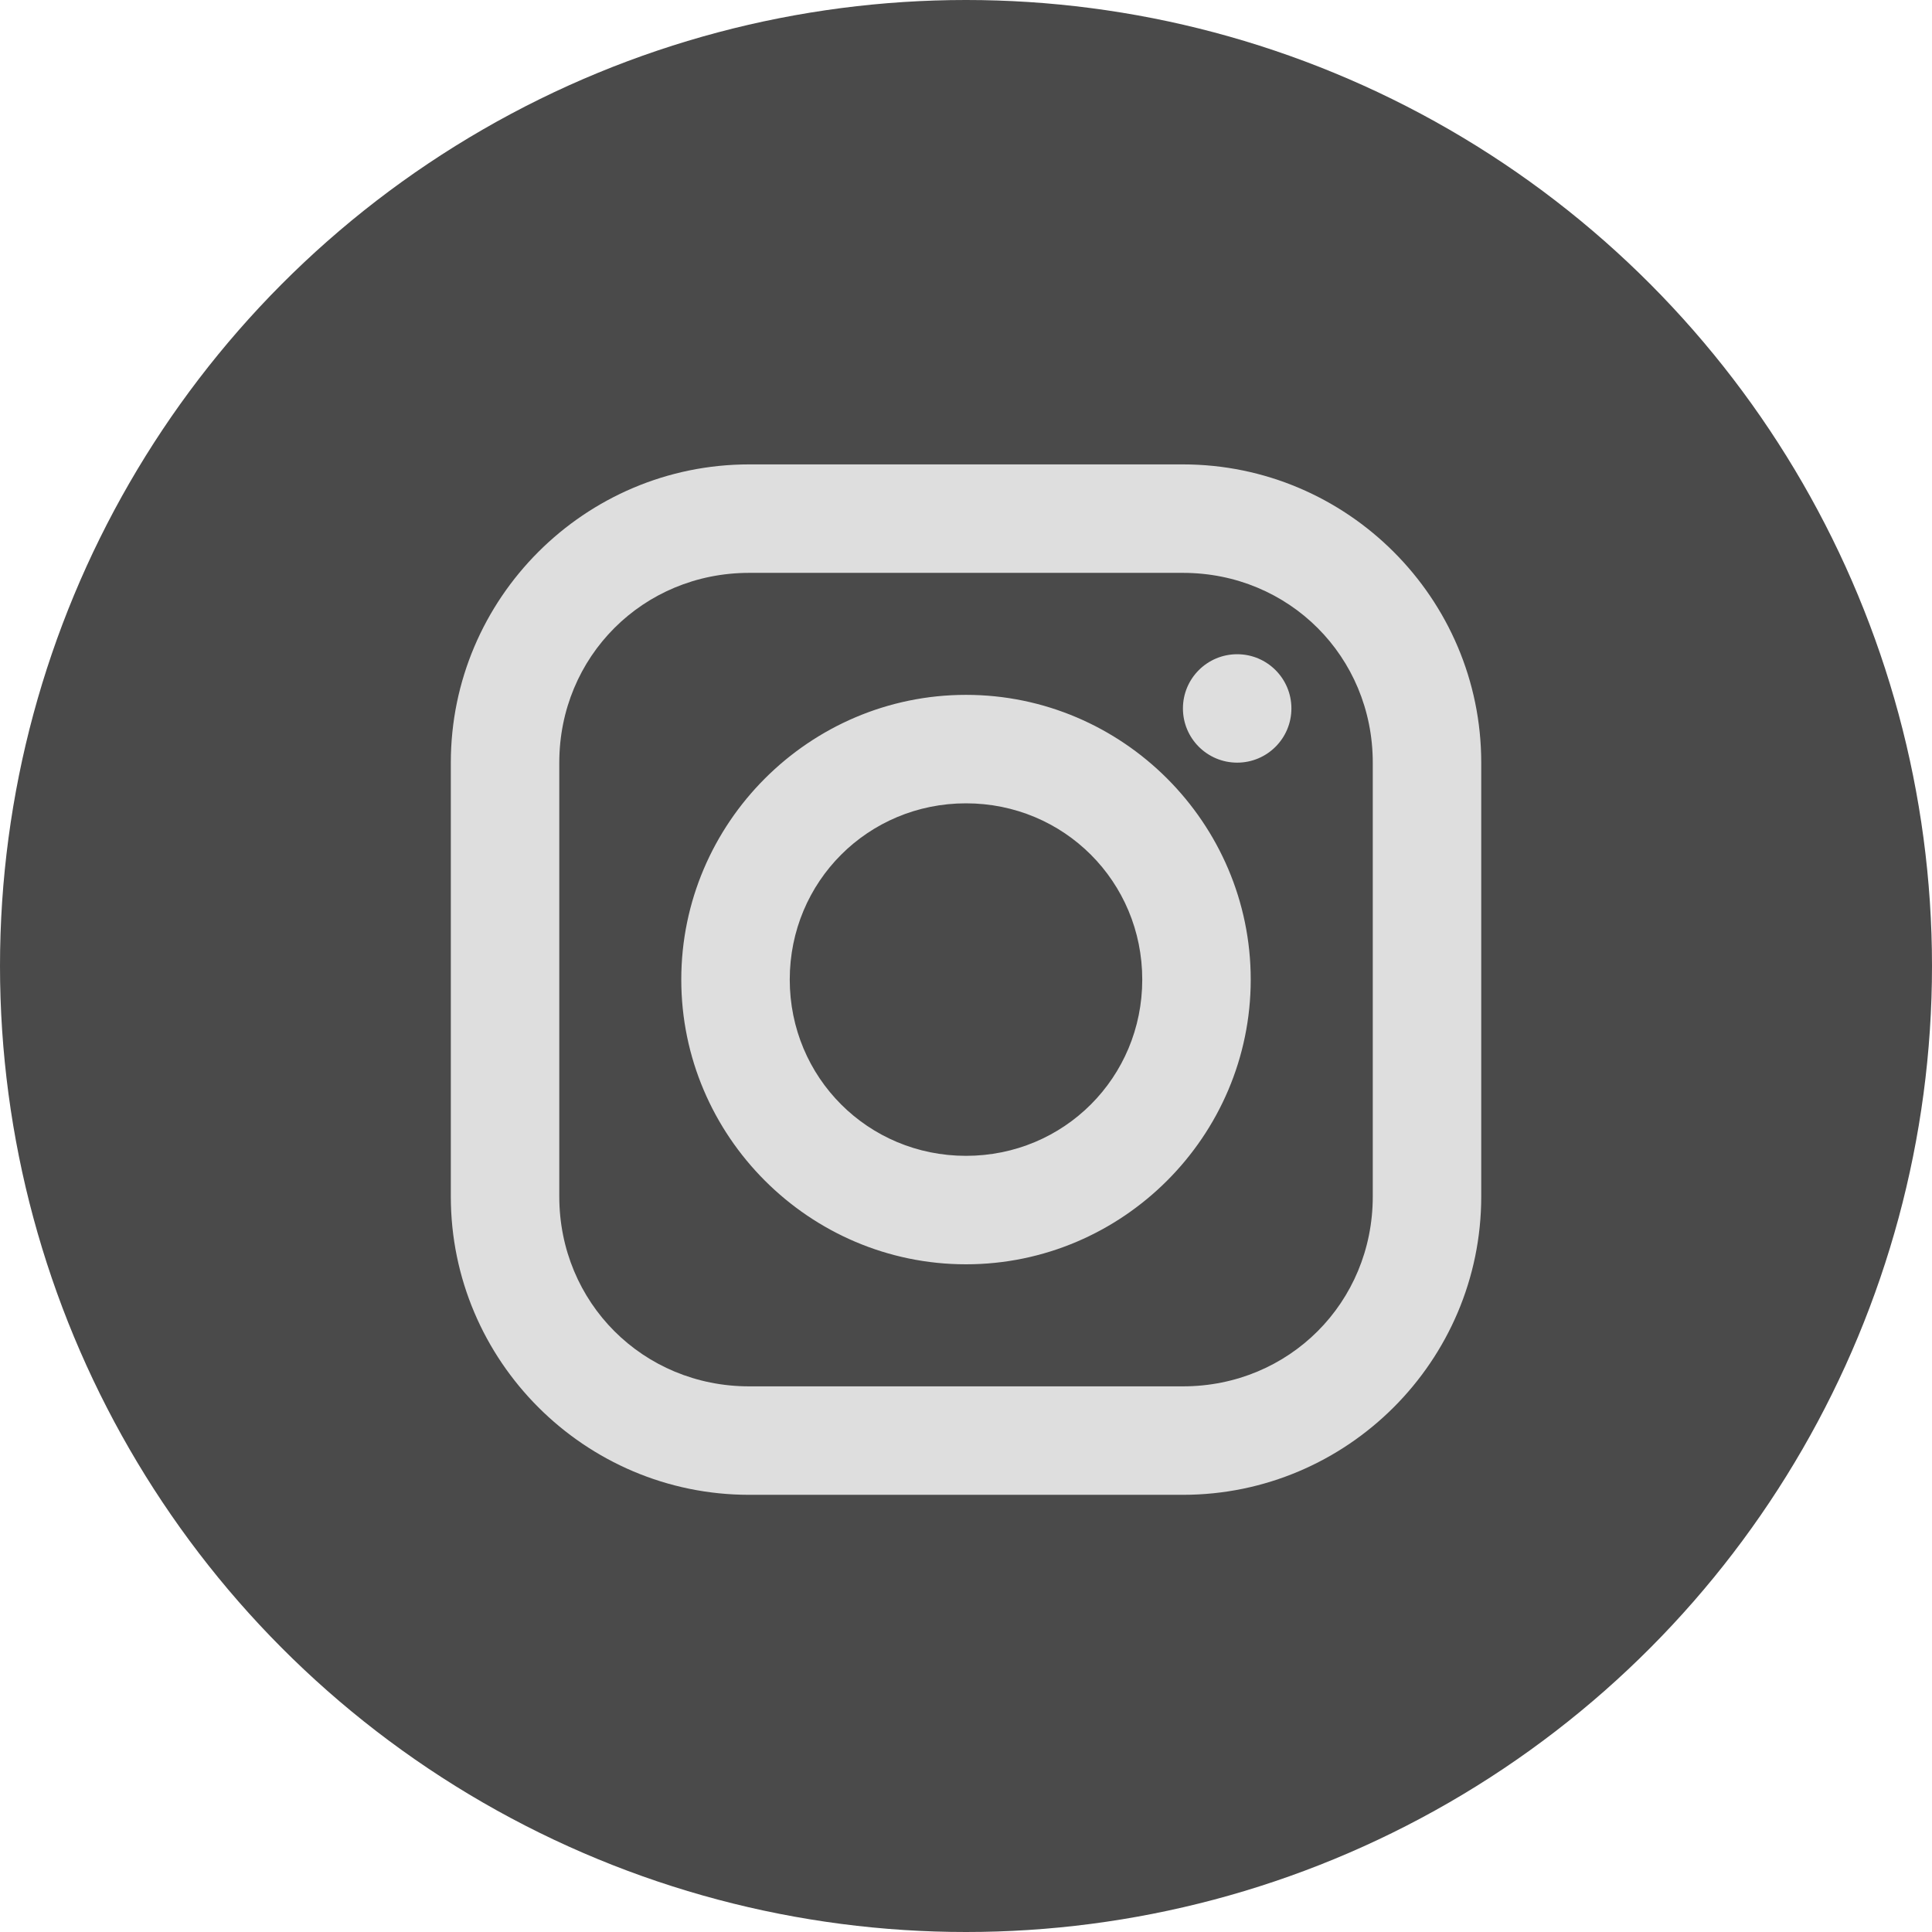
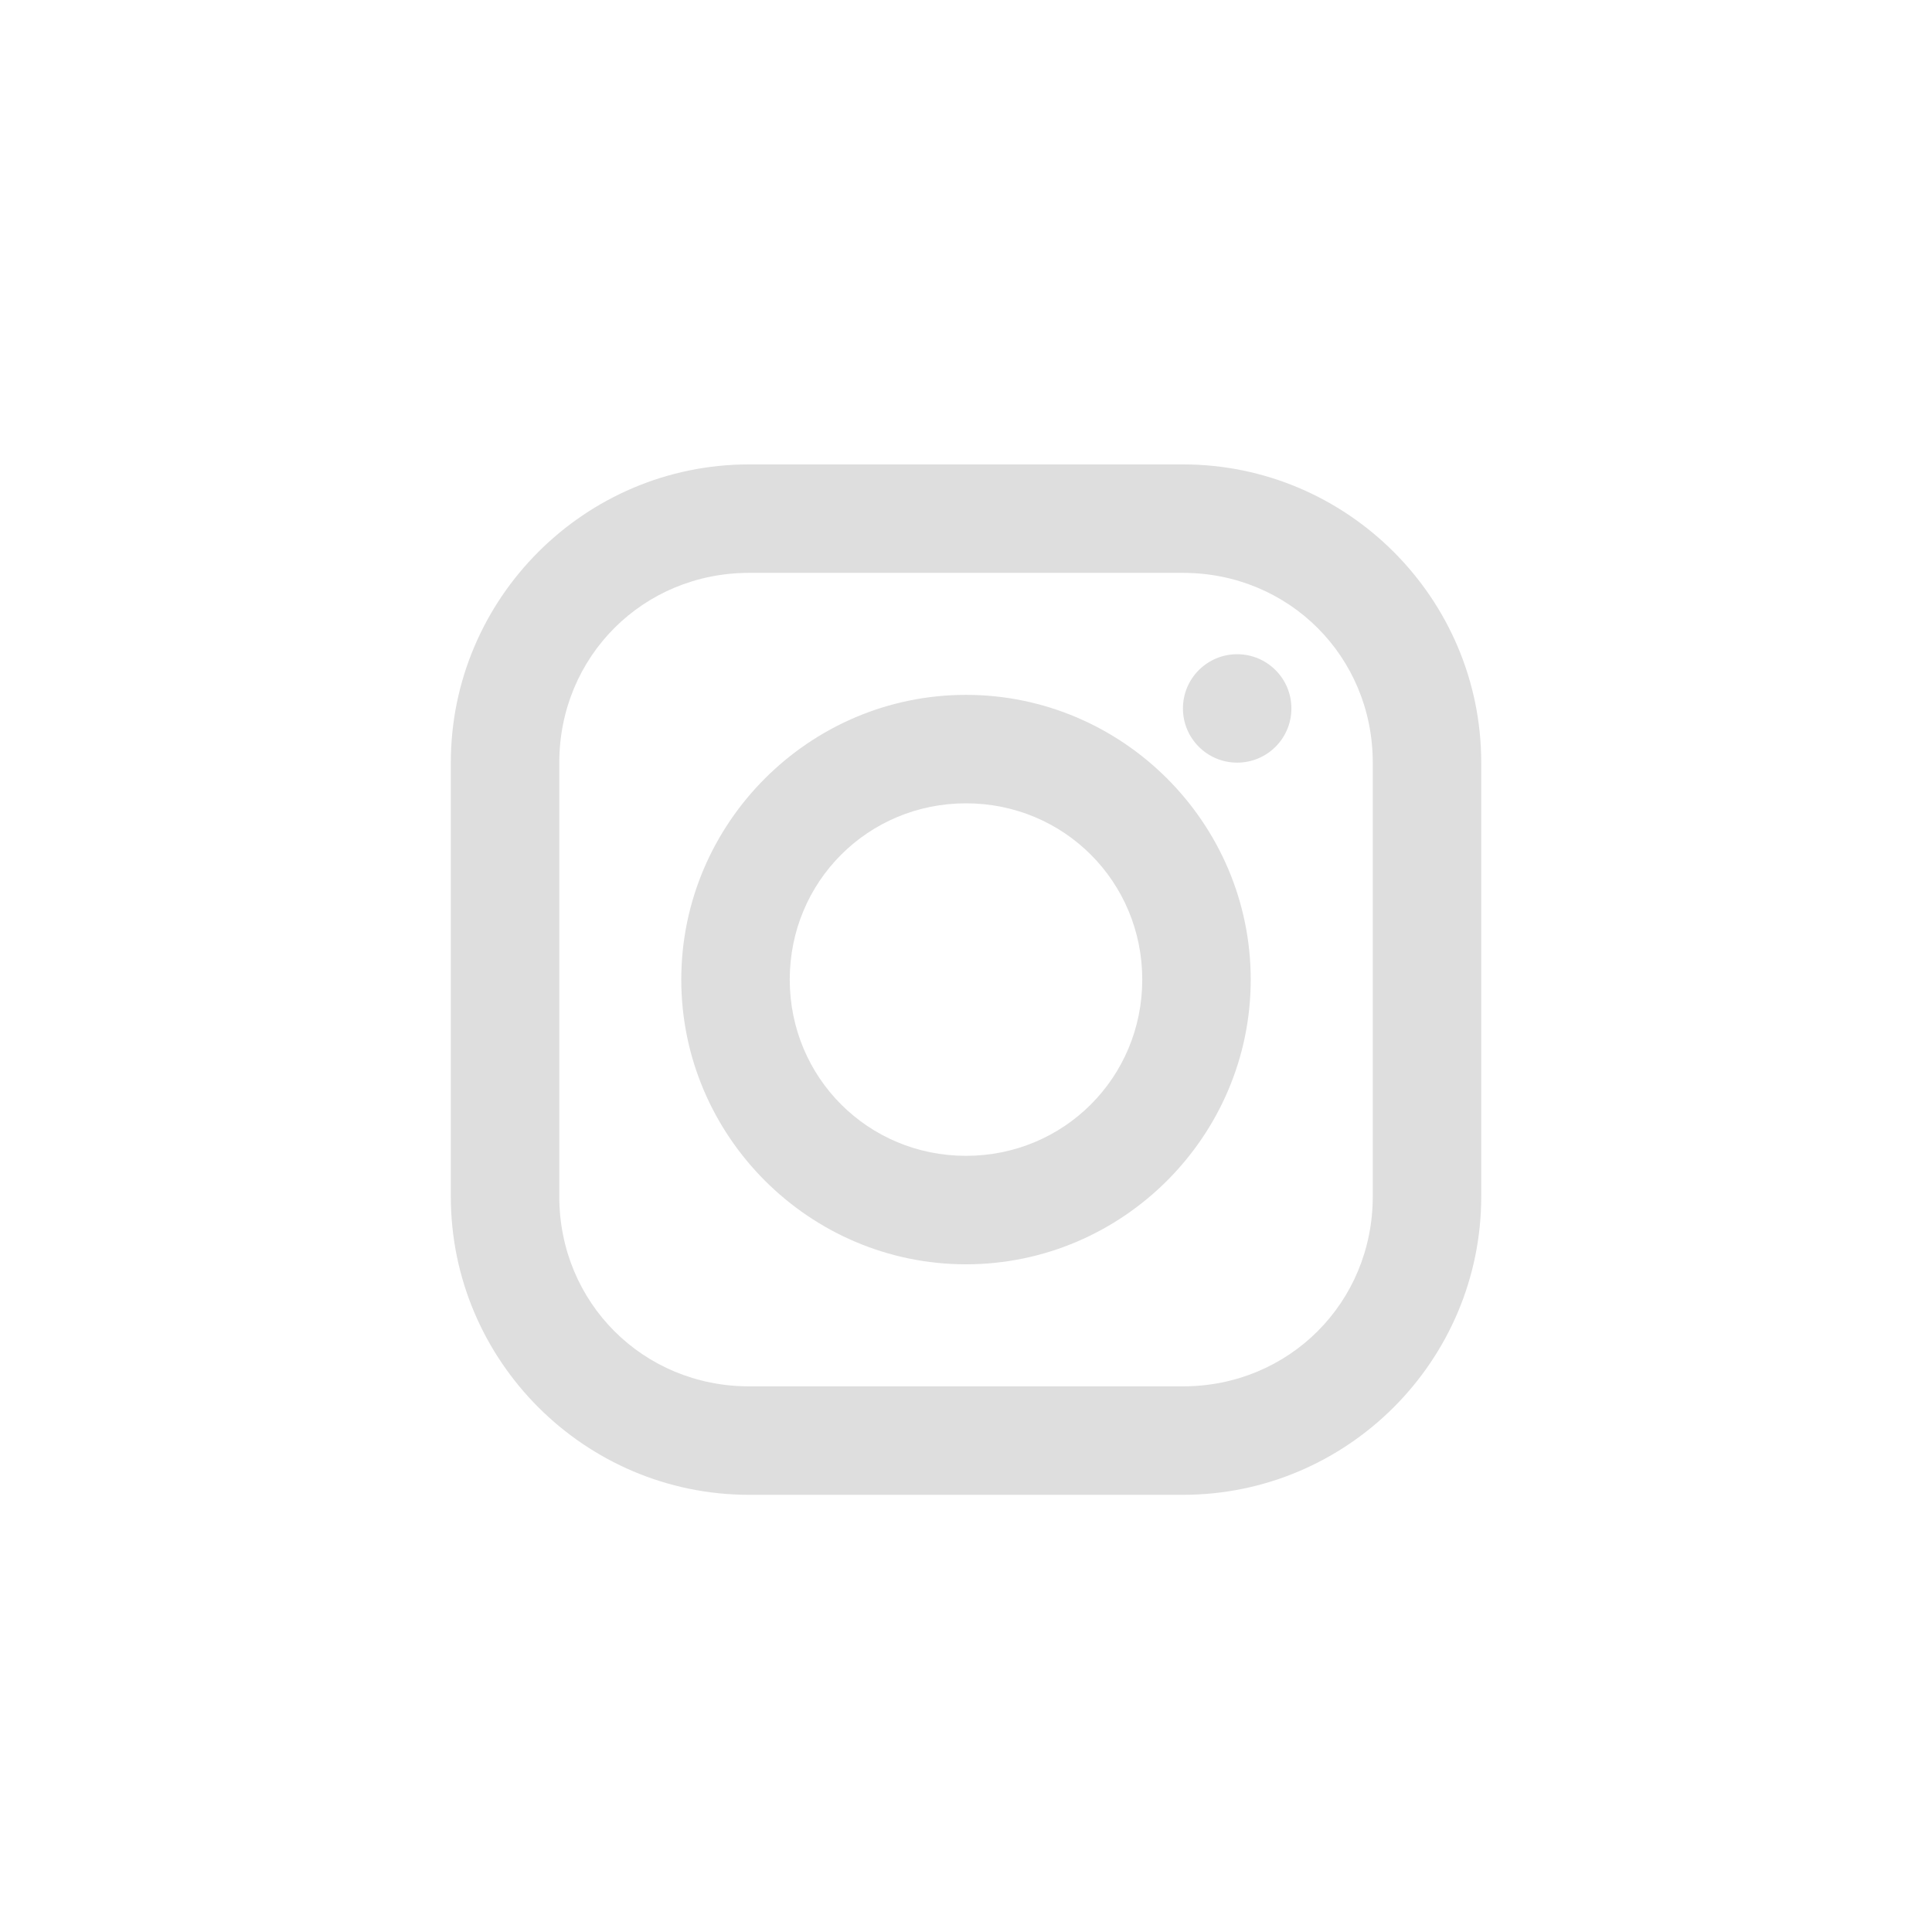
<svg xmlns="http://www.w3.org/2000/svg" width="35px" height="35px" viewBox="0 0 35 35" version="1.1">
  <title>Instagram Copy</title>
  <desc>Created with Sketch.</desc>
  <defs />
  <g id="Page-1" stroke="none" stroke-width="1" fill="none" fill-rule="evenodd">
    <g id="Footer_Web" transform="translate(-172, -894)">
      <g id="Instagram-Copy" transform="translate(172, 894)">
-         <circle id="Oval-Copy-3" fill="#4A4A4A" cx="17.5" cy="17.5" r="17.5" />
        <g id="noun_1382442_cc" transform="translate(8.167, 8.167)" fill-rule="nonzero" fill="#DEDEDE">
          <g id="Group" transform="translate(0, 0.157)">
            <path d="M5.404,0.089 C2.427,0.089 0,2.516 0,5.492 L0,13.352 C0,16.329 2.427,18.756 5.404,18.756 L13.263,18.756 C16.24,18.756 18.667,16.329 18.667,13.352 L18.667,5.492 C18.667,2.516 16.24,0.089 13.263,0.089 L5.404,0.089 L5.404,0.089 Z M5.404,2.054 L13.263,2.054 C15.185,2.054 16.702,3.571 16.702,5.492 L16.702,13.352 C16.702,15.274 15.185,16.791 13.263,16.791 L5.404,16.791 C3.482,16.791 1.965,15.274 1.965,13.352 L1.965,5.492 C1.965,3.571 3.482,2.054 5.404,2.054 L5.404,2.054 Z M14.246,3.528 C13.703,3.528 13.263,3.967 13.263,4.51 C13.263,5.053 13.703,5.492 14.246,5.492 C14.788,5.492 15.228,5.053 15.228,4.51 C15.228,3.967 14.788,3.528 14.246,3.528 Z M9.333,4.264 C6.496,4.264 4.175,6.585 4.175,9.422 C4.175,12.259 6.496,14.58 9.333,14.58 C12.17,14.58 14.491,12.259 14.491,9.422 C14.491,6.585 12.17,4.264 9.333,4.264 Z M9.333,6.229 C11.108,6.229 12.526,7.647 12.526,9.422 C12.526,11.197 11.108,12.615 9.333,12.615 C7.558,12.615 6.14,11.197 6.14,9.422 C6.14,7.647 7.558,6.229 9.333,6.229 Z" id="Shape" />
          </g>
        </g>
      </g>
    </g>
  </g>
</svg>